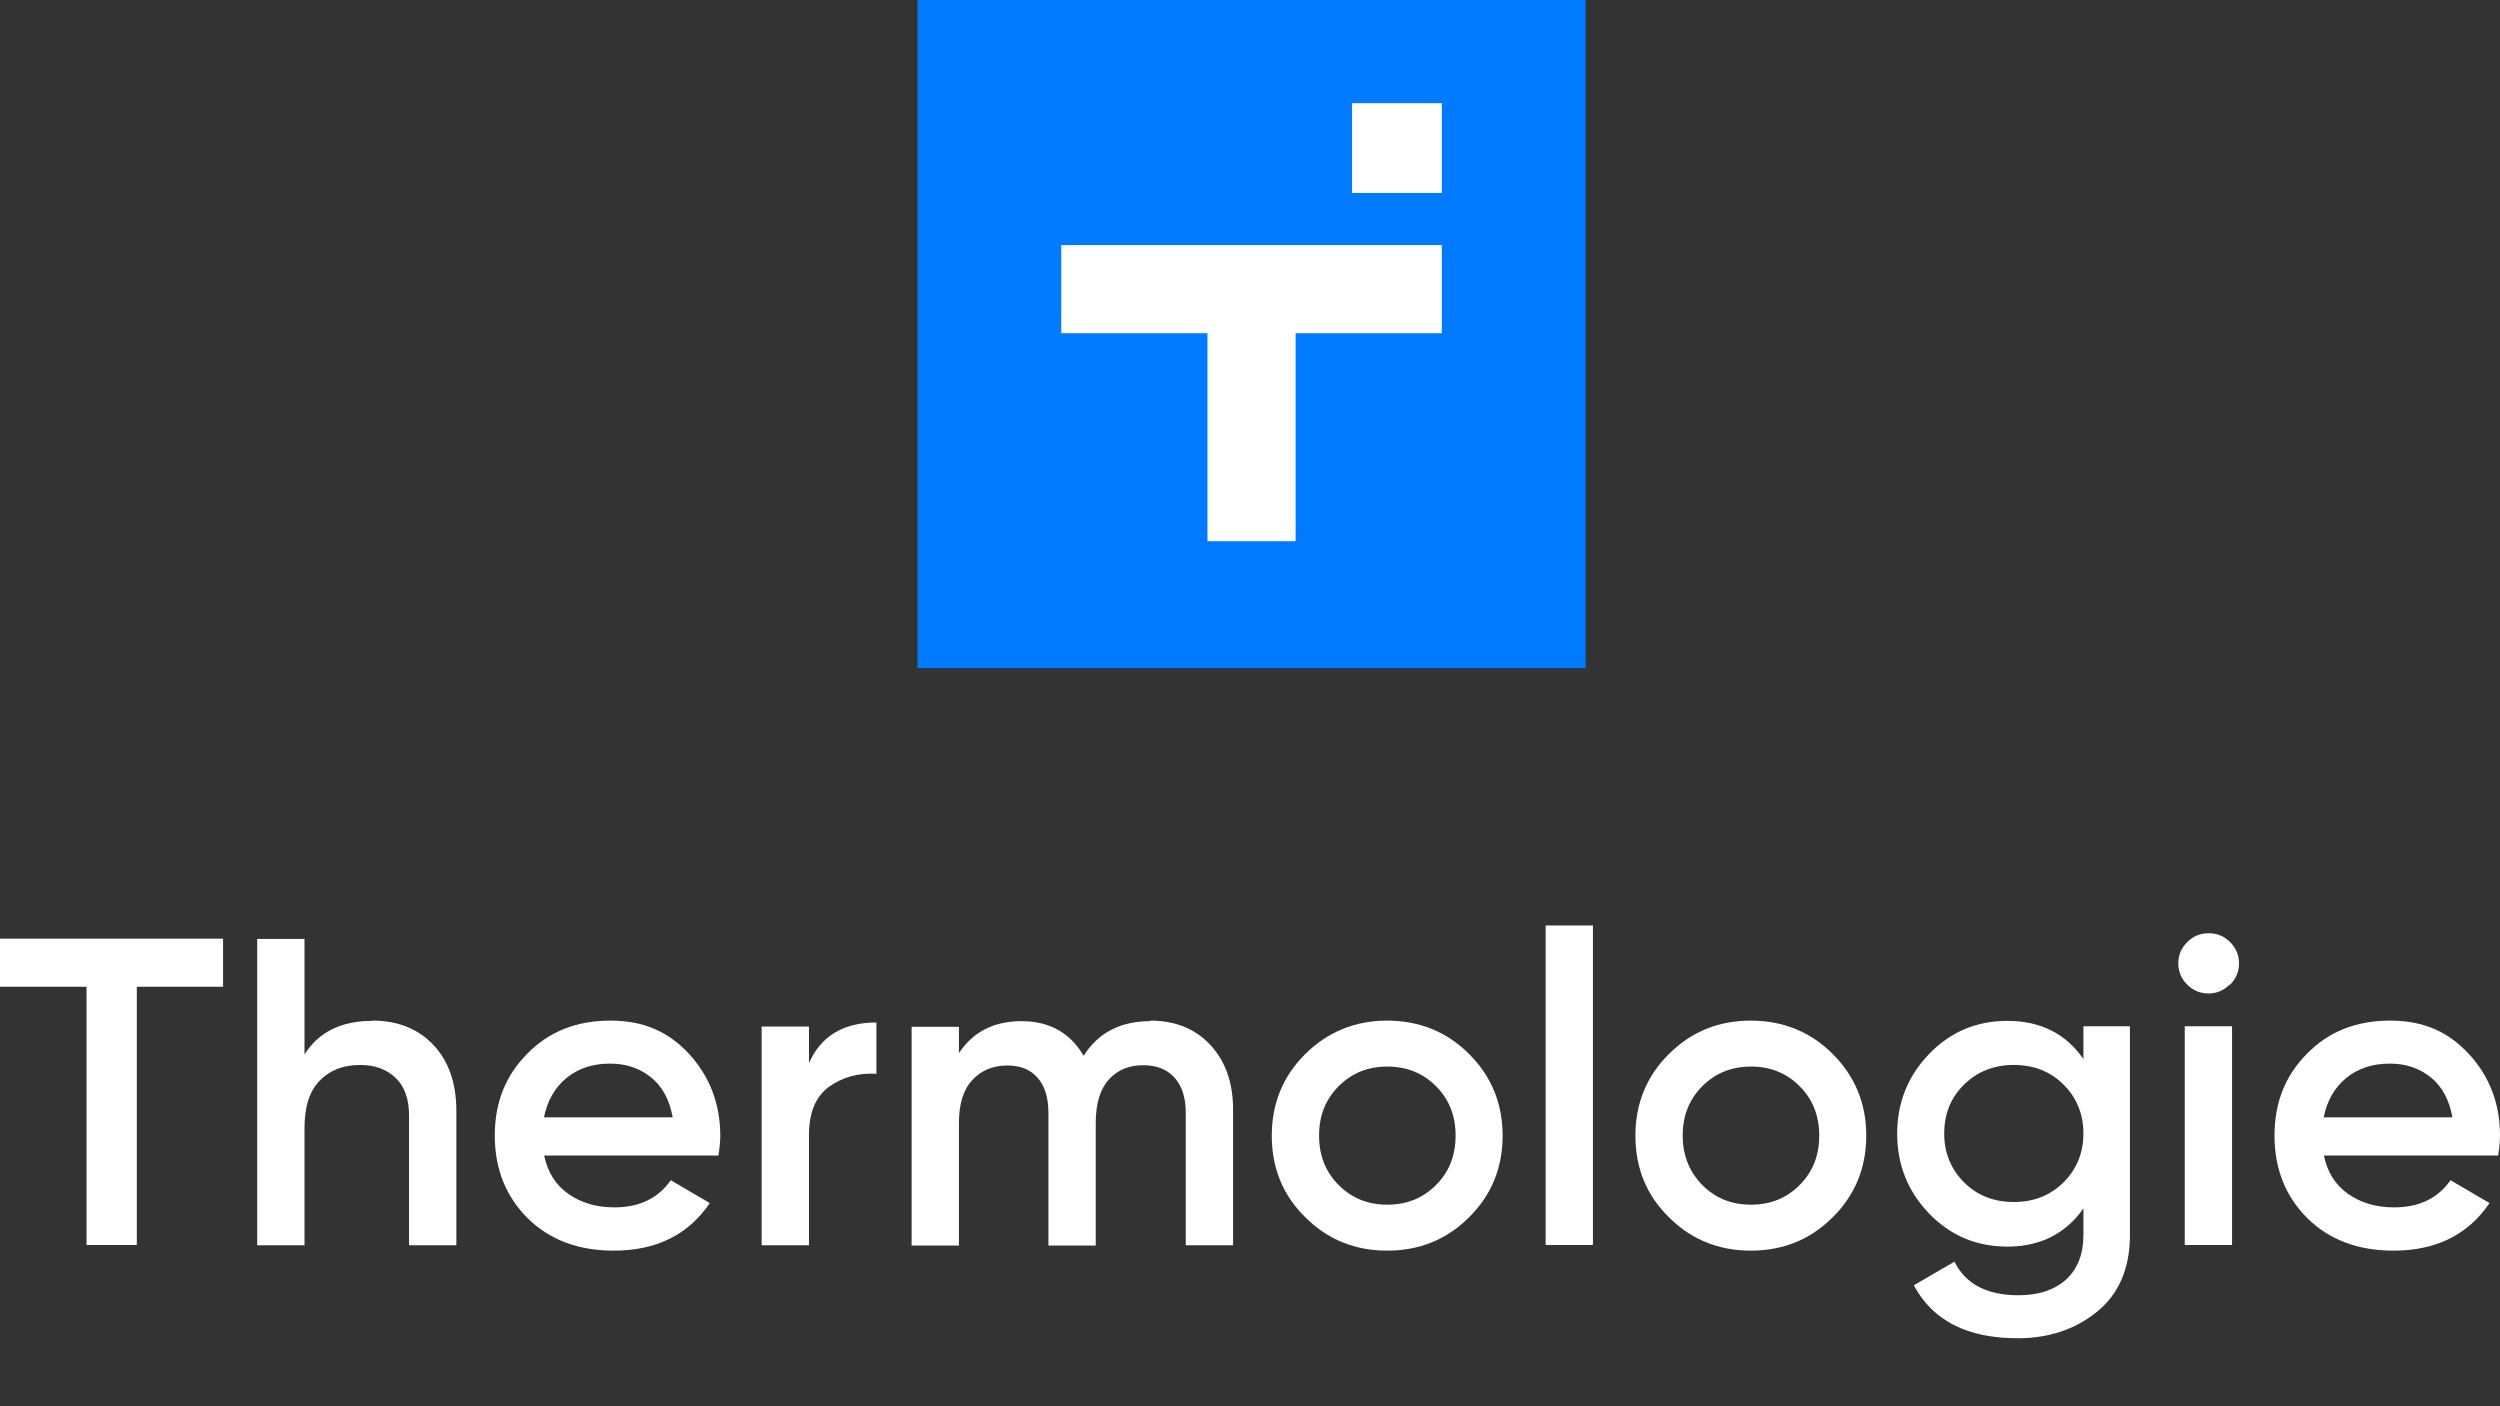
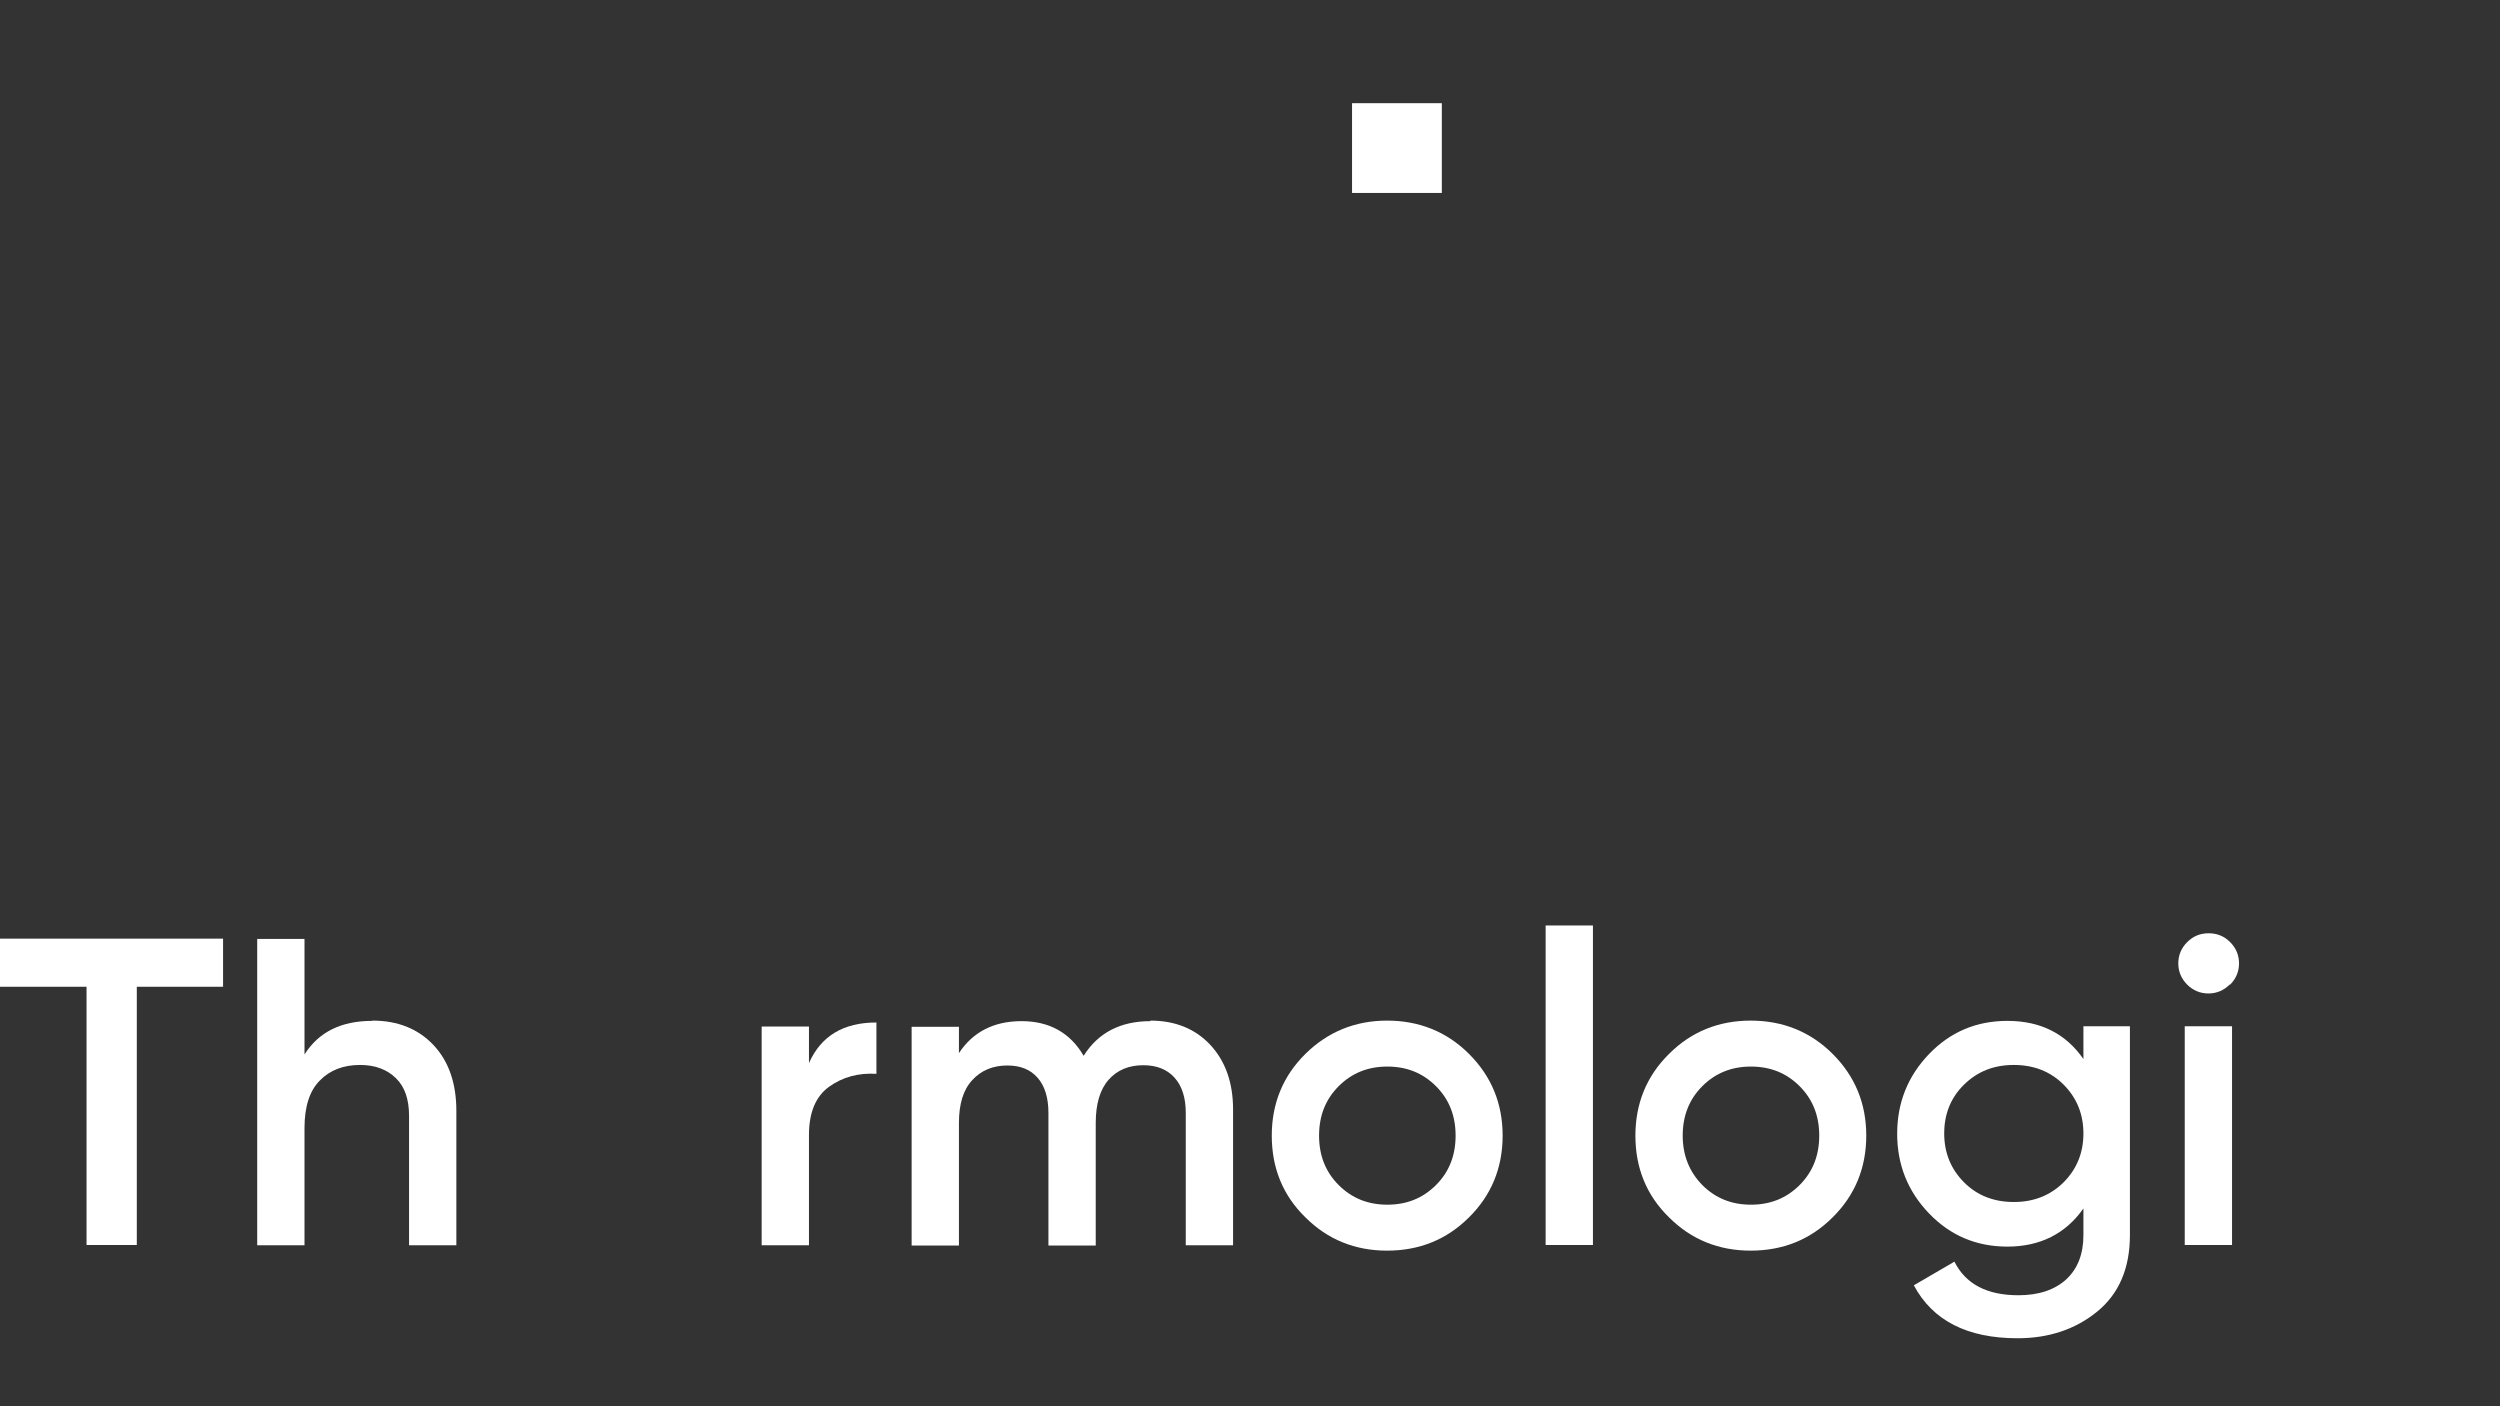
<svg xmlns="http://www.w3.org/2000/svg" width="624" height="351" viewBox="0 0 624 351" fill="none">
  <rect x="0" y="0" width="624" height="351" fill="#333333" stroke="none" />
  <path d="M55.678 234.287V246.293H34.145V310.751H21.601V246.293H0V234.287H55.678Z" fill="white" />
  <path d="M92.976 254.744C99.215 254.744 104.313 256.757 108.137 260.781C111.96 264.805 113.906 270.306 113.906 277.281V310.818H102.099V278.489C102.099 274.397 101.026 271.245 98.812 269.098C96.599 266.952 93.647 265.812 89.89 265.812C85.731 265.812 82.377 267.086 79.828 269.702C77.279 272.251 76.004 276.208 76.004 281.574V310.818H64.198V234.354H76.004V263.196C79.56 257.561 85.195 254.811 92.909 254.811L92.976 254.744Z" fill="white" />
-   <path d="M135.842 288.483C136.714 292.641 138.726 295.794 141.879 298.007C145.032 300.221 148.856 301.361 153.35 301.361C159.589 301.361 164.285 299.08 167.437 294.586L177.164 300.288C171.798 308.203 163.815 312.16 153.216 312.16C144.361 312.16 137.183 309.477 131.683 304.044C126.249 298.611 123.499 291.769 123.499 283.452C123.499 275.135 126.182 268.495 131.616 262.994C136.982 257.494 143.892 254.744 152.344 254.744C160.796 254.744 166.901 257.561 172.066 263.129C177.164 268.763 179.781 275.537 179.781 283.519C179.781 284.726 179.646 286.403 179.311 288.416H135.842V288.483ZM135.775 278.891H167.907C167.102 274.464 165.291 271.11 162.406 268.83C159.522 266.549 156.168 265.476 152.277 265.476C147.917 265.476 144.294 266.684 141.342 269.098C138.458 271.513 136.58 274.8 135.775 278.891Z" fill="white" />
  <path d="M201.918 265.342C204.937 258.568 210.504 255.214 218.755 255.214V268.025C214.261 267.757 210.303 268.83 206.949 271.245C203.595 273.659 201.918 277.684 201.918 283.318V310.818H190.111V256.22H201.918V265.409V265.342Z" fill="white" />
  <path d="M287.112 254.744C293.284 254.744 298.315 256.757 302.072 260.781C305.828 264.805 307.774 270.171 307.774 276.946V310.818H295.967V277.751C295.967 273.995 295.028 271.043 293.15 268.964C291.271 266.885 288.655 265.879 285.368 265.879C281.746 265.879 278.861 267.086 276.715 269.501C274.568 271.915 273.495 275.537 273.495 280.3V310.885H261.688V277.818C261.688 274.062 260.816 271.11 259.005 269.031C257.194 266.952 254.712 265.946 251.425 265.946C247.869 265.946 244.918 267.153 242.704 269.568C240.423 271.982 239.35 275.604 239.35 280.3V310.885H227.543V256.287H239.35V262.86C242.838 257.561 248.07 254.878 254.98 254.878C261.889 254.878 267.122 257.763 270.476 263.531C274.098 257.763 279.666 254.878 287.179 254.878L287.112 254.744Z" fill="white" />
  <path d="M346.212 312.16C338.229 312.16 331.387 309.41 325.819 303.843C320.184 298.343 317.434 291.501 317.434 283.452C317.434 275.403 320.251 268.562 325.819 263.061C331.387 257.561 338.229 254.744 346.212 254.744C354.195 254.744 361.104 257.494 366.672 263.061C372.24 268.629 375.057 275.403 375.057 283.452C375.057 291.501 372.24 298.343 366.672 303.843C361.104 309.41 354.262 312.16 346.212 312.16ZM334.137 295.794C337.424 299.08 341.449 300.69 346.279 300.69C351.109 300.69 355.134 299.08 358.421 295.794C361.708 292.507 363.318 288.416 363.318 283.452C363.318 278.489 361.708 274.397 358.421 271.11C355.134 267.824 351.109 266.214 346.279 266.214C341.449 266.214 337.424 267.824 334.137 271.11C330.85 274.397 329.24 278.489 329.24 283.452C329.24 288.416 330.85 292.507 334.137 295.794Z" fill="white" />
  <path d="M385.791 310.751V231H397.597V310.751H385.791Z" fill="white" />
  <path d="M436.974 312.16C428.992 312.16 422.149 309.41 416.581 303.843C410.946 298.343 408.196 291.501 408.196 283.452C408.196 275.403 411.014 268.562 416.581 263.061C422.149 257.494 428.992 254.744 436.974 254.744C444.957 254.744 451.867 257.494 457.435 263.061C463.002 268.629 465.82 275.403 465.82 283.452C465.82 291.501 463.002 298.343 457.435 303.843C451.867 309.41 445.024 312.16 436.974 312.16ZM424.9 295.794C428.187 299.08 432.212 300.69 437.041 300.69C441.871 300.69 445.896 299.08 449.183 295.794C452.47 292.507 454.08 288.416 454.08 283.452C454.08 278.489 452.47 274.397 449.183 271.11C445.896 267.824 441.871 266.214 437.041 266.214C432.212 266.214 428.187 267.824 424.9 271.11C421.613 274.397 420.003 278.489 420.003 283.452C420.003 288.416 421.68 292.507 424.9 295.794Z" fill="white" />
  <path d="M520.022 256.153H531.628V308.27C531.628 316.587 528.877 322.959 523.443 327.386C518.01 331.813 511.369 334.026 503.587 334.026C490.976 334.026 482.389 329.599 477.693 320.813L487.823 314.91C490.64 320.544 496.007 323.294 503.788 323.294C508.887 323.294 512.844 321.953 515.729 319.337C518.614 316.654 520.022 312.965 520.022 308.27V301.629C515.595 307.934 509.222 311.154 501.038 311.154C493.324 311.154 486.817 308.404 481.517 302.904C476.217 297.404 473.534 290.763 473.534 282.983C473.534 275.202 476.217 268.562 481.517 263.062C486.817 257.561 493.324 254.811 501.038 254.811C509.289 254.811 515.595 257.964 520.022 264.336V256.22V256.153ZM490.238 295.123C493.525 298.41 497.684 300.019 502.648 300.019C507.612 300.019 511.704 298.41 515.058 295.123C518.345 291.836 520.022 287.745 520.022 282.916C520.022 278.086 518.345 273.995 515.058 270.708C511.771 267.421 507.612 265.812 502.648 265.812C497.684 265.812 493.592 267.421 490.238 270.708C486.884 273.995 485.274 278.086 485.274 282.916C485.274 287.745 486.951 291.836 490.238 295.123Z" fill="white" />
  <path d="M556.515 245.756C555.039 247.232 553.228 247.97 551.216 247.97C549.203 247.97 547.392 247.232 545.916 245.756C544.44 244.281 543.702 242.47 543.702 240.458C543.702 238.445 544.44 236.634 545.916 235.159C547.392 233.683 549.136 232.945 551.283 232.945C553.429 232.945 555.173 233.683 556.649 235.159C558.125 236.634 558.863 238.445 558.863 240.458C558.863 242.47 558.125 244.281 556.649 245.756H556.515ZM545.312 310.751V256.153H557.119V310.751H545.312Z" fill="white" />
-   <path d="M580.061 288.483C580.933 292.641 582.946 295.794 586.098 298.007C589.251 300.221 593.075 301.361 597.569 301.361C603.808 301.361 608.504 299.08 611.657 294.586L621.384 300.288C616.017 308.203 608.034 312.16 597.435 312.16C588.58 312.16 581.403 309.477 575.902 304.044C570.468 298.611 567.718 291.769 567.718 283.452C567.718 275.135 570.401 268.495 575.835 262.994C581.201 257.494 588.111 254.744 596.563 254.744C605.016 254.744 611.12 257.561 616.285 263.129C621.451 268.763 624 275.537 624 283.519C624 284.726 623.866 286.403 623.53 288.416H580.061V288.483ZM579.994 278.891H612.126C611.321 274.464 609.51 271.11 606.626 268.83C603.741 266.549 600.387 265.476 596.496 265.476C592.136 265.476 588.513 266.684 585.562 269.098C582.677 271.513 580.799 274.8 579.994 278.891Z" fill="white" />
-   <path d="M395.767 0H229V166.747H395.767V0Z" fill="#007AFF" />
-   <path d="M359.878 61.172V83.172H323.385V135.088H301.382V83.172H264.889V61.172H359.878Z" fill="white" />
  <path d="M359.878 25.757H337.472V48.159H359.878V25.757Z" fill="white" />
</svg>